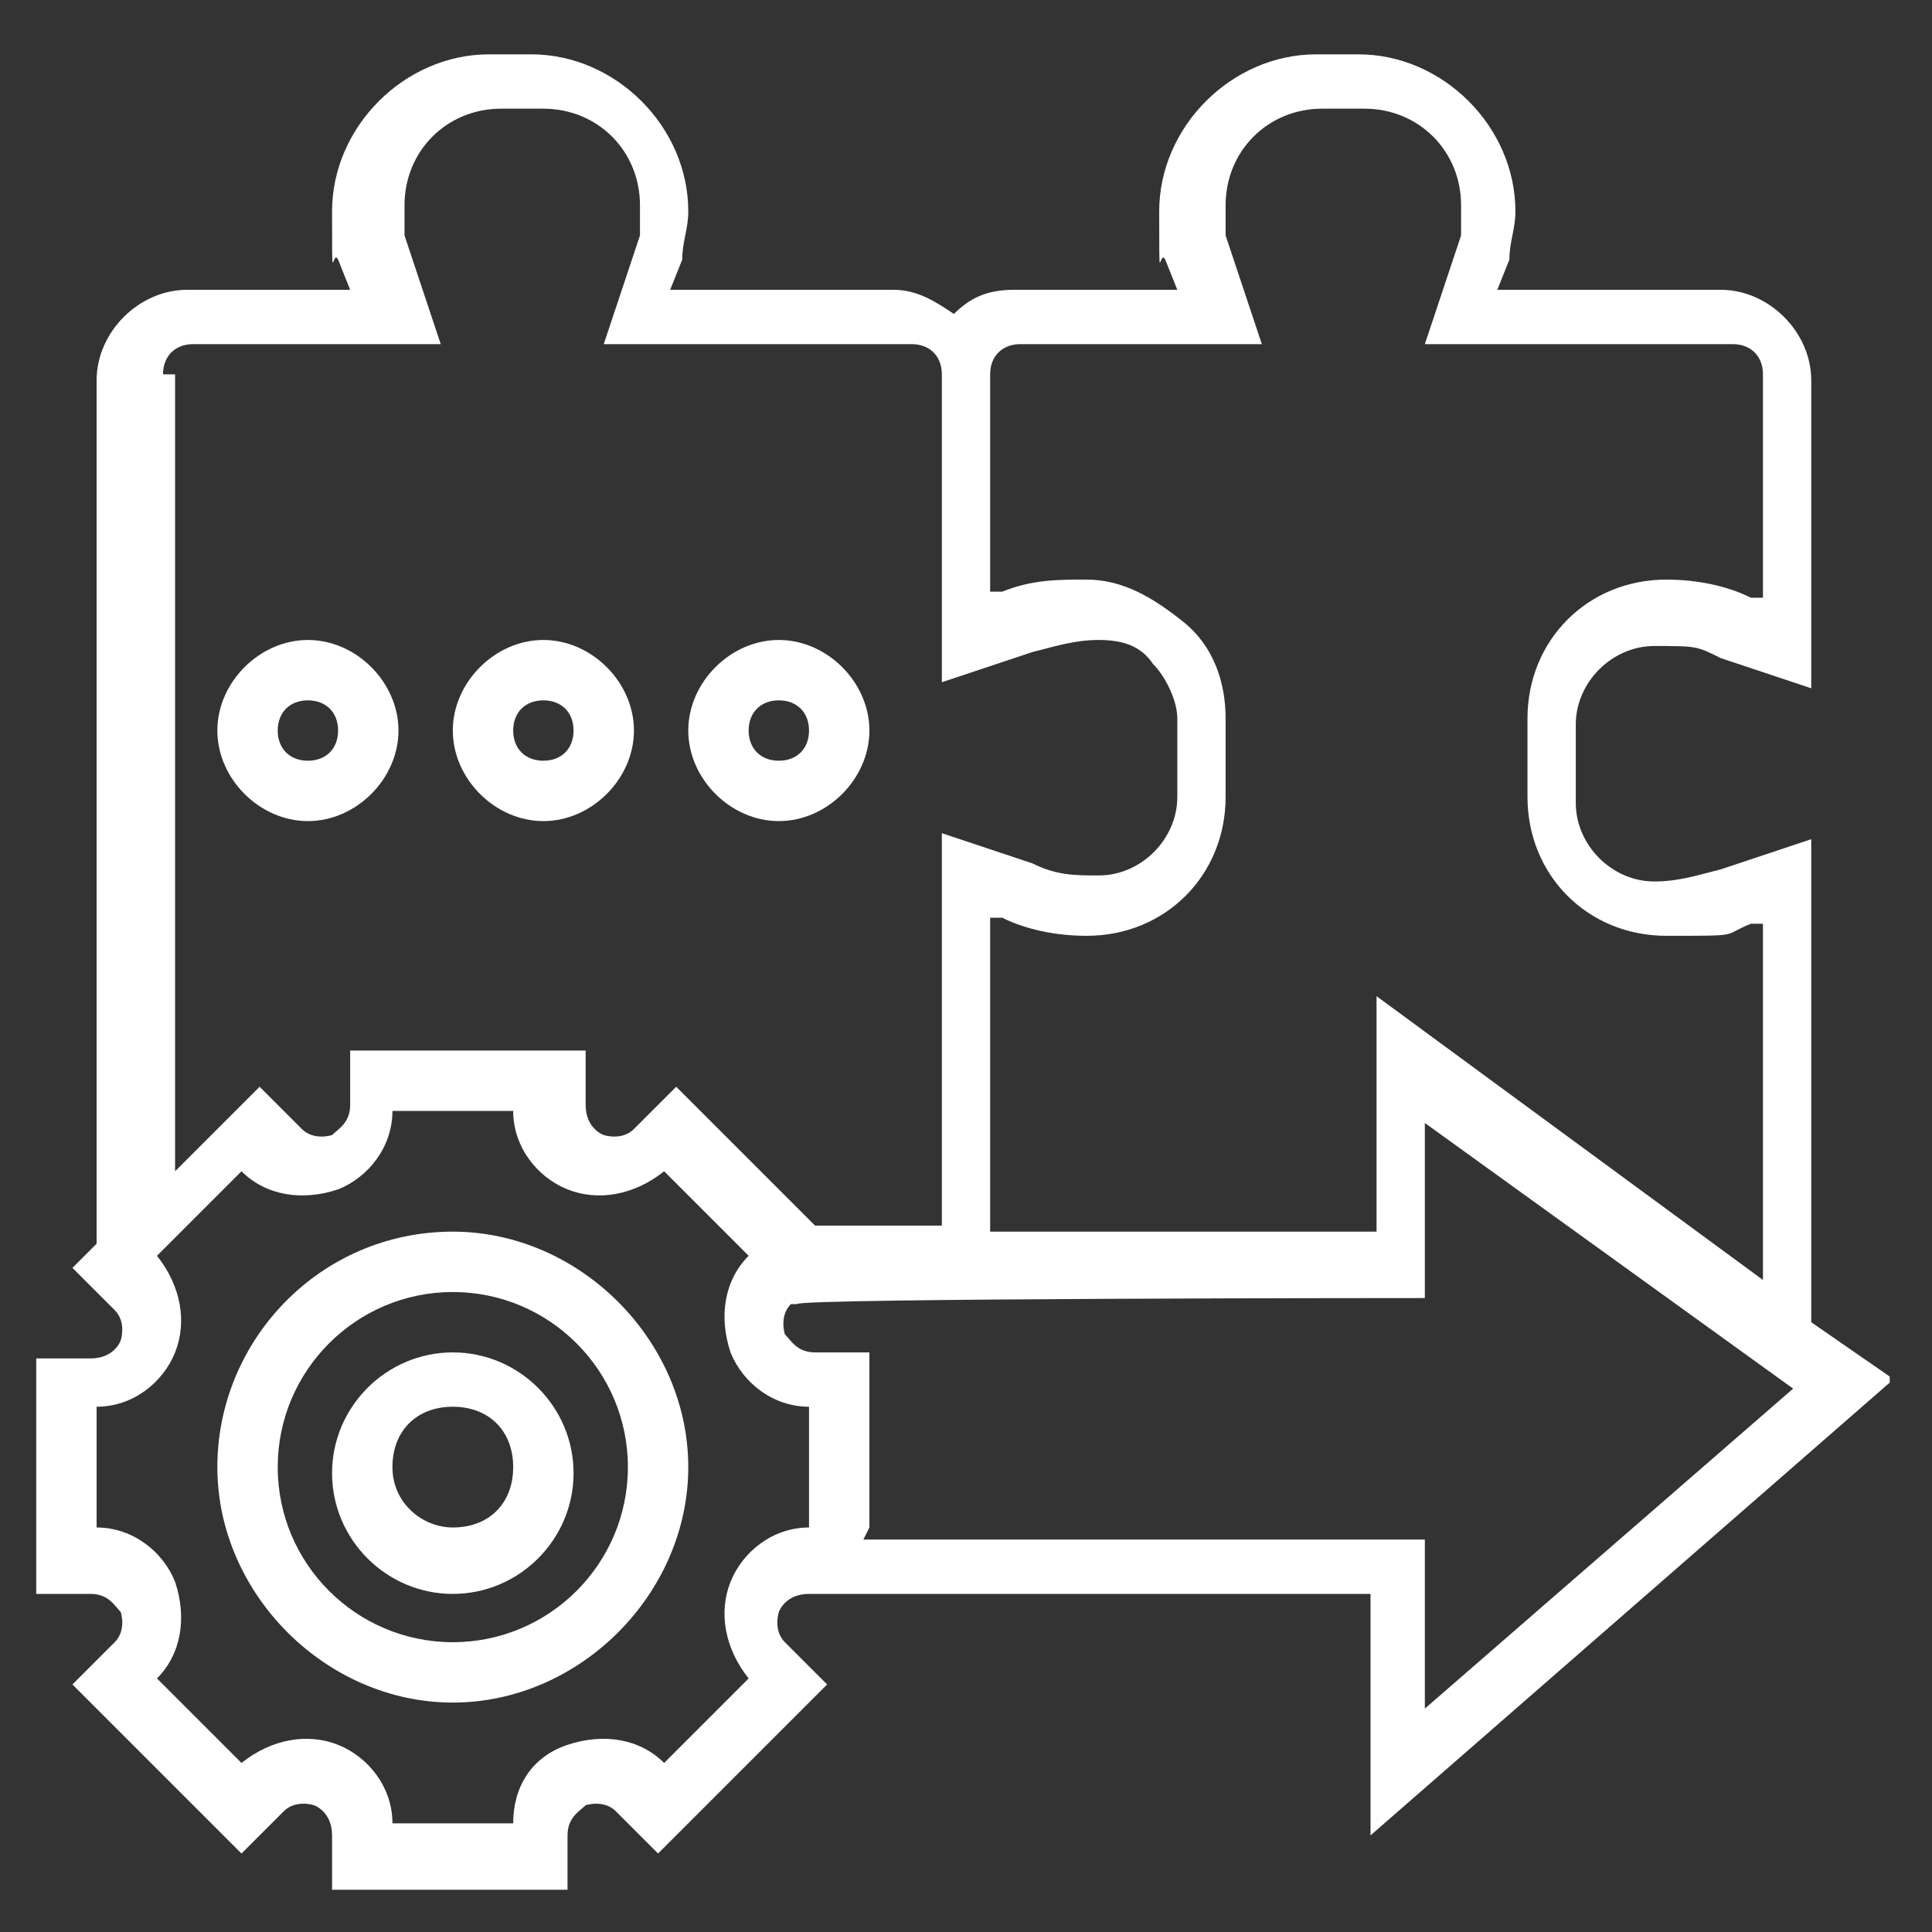
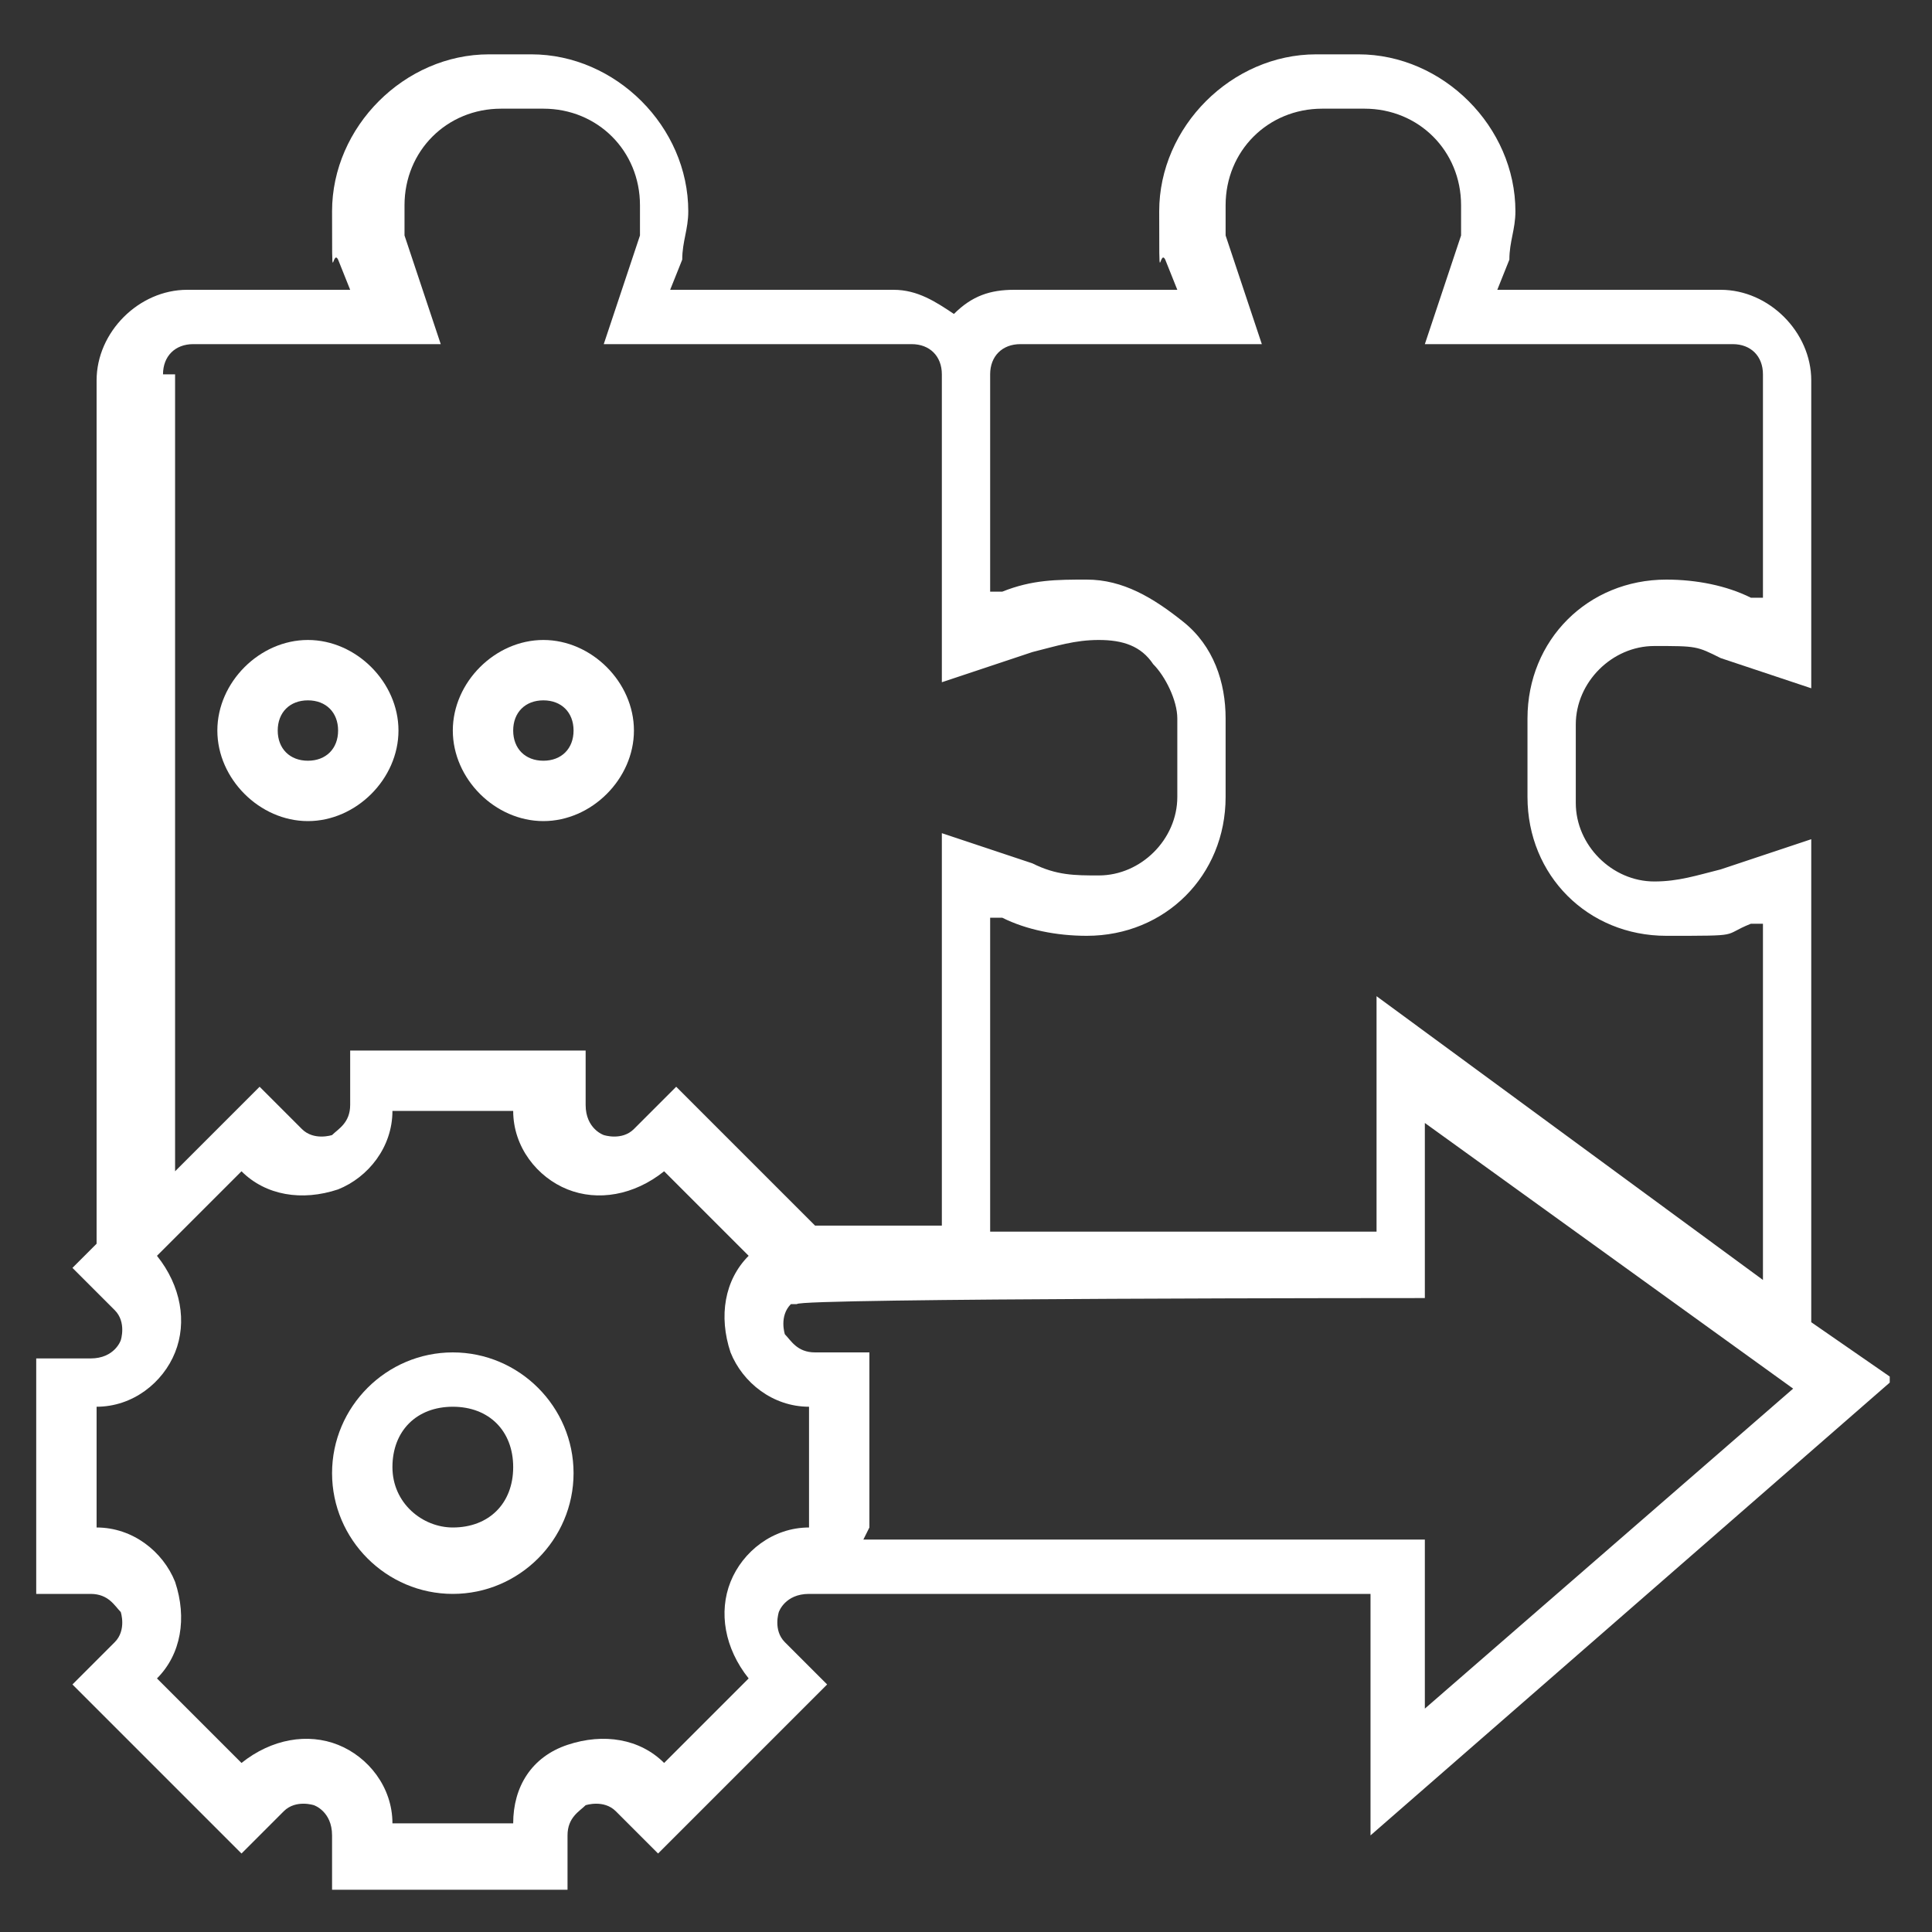
<svg xmlns="http://www.w3.org/2000/svg" version="1.1" viewBox="0 0 32 32">
  <rect x="0" y="0" width="32" height="32" fill="#333333" stroke="none" />
  <defs>
    <style>
      .cls-1 {
        fill: #fff;
      }
    </style>
  </defs>
  <g>
    <g id="Layer_1">
      <g>
        <path class="cls-1" d="M7.5,22.4c-1.1,0-2,.9-2,2s.9,2,2,2,2-.9,2-2-.9-2-2-2ZM7.5,25.3c-.5,0-1-.4-1-1s.4-1,1-1,1,.4,1,1-.4,1-1,1Z" />
-         <path class="cls-1" d="M7.5,20.4c-2.2,0-3.9,1.8-3.9,3.9s1.8,3.9,3.9,3.9,3.9-1.8,3.9-3.9-1.8-3.9-3.9-3.9ZM7.5,27.2c-1.6,0-2.9-1.3-2.9-2.9s1.3-2.9,2.9-2.9,2.9,1.3,2.9,2.9-1.3,2.9-2.9,2.9Z" />
        <path class="cls-1" d="M31.3,22.8l-1.3-.9v-8l-1.5.5c-.4.1-.7.2-1.1.2-.7,0-1.3-.6-1.3-1.3v-1.3c0-.7.6-1.3,1.3-1.3s.7,0,1.1.2l1.5.5v-5.1c0-.8-.7-1.5-1.5-1.5h-3.7l.2-.5c0-.3.1-.5.1-.8,0-1.4-1.2-2.6-2.6-2.6h-.7c-1.4,0-2.6,1.2-2.6,2.6s0,.6.1.8l.2.5h-2.7c-.4,0-.7.1-1,.4-.3-.2-.6-.4-1-.4h-3.7l.2-.5c0-.3.1-.5.1-.8,0-1.4-1.2-2.6-2.6-2.6h-.7c-1.4,0-2.6,1.2-2.6,2.6s0,.6.1.8l.2.5h-2.7c-.8,0-1.5.7-1.5,1.5v14.3l-.4.4.7.7c.2.2.1.5.1.5,0,0-.1.3-.5.3h-.9v3.9h.9c.3,0,.4.2.5.3,0,0,.1.3-.1.5l-.7.7,2.8,2.8.7-.7c.2-.2.5-.1.5-.1,0,0,.3.1.3.5v.9h3.9v-.9c0-.3.2-.4.3-.5,0,0,.3-.1.5.1l.7.7,2.8-2.8-.7-.7c-.2-.2-.1-.5-.1-.5,0,0,.1-.3.5-.3h9.3v4l8.6-7.5ZM16.8,5.7h4.1l-.6-1.8c0-.2,0-.3,0-.5,0-.9.7-1.6,1.6-1.6h.7c.9,0,1.6.7,1.6,1.6s0,.3,0,.5l-.6,1.8h5.1c.3,0,.5.2.5.5v3.7h-.2c-.4-.2-.9-.3-1.4-.3-1.3,0-2.3,1-2.3,2.3v1.3c0,1.3,1,2.3,2.3,2.3s.9,0,1.4-.2h.2c0,0,0,5.9,0,5.9l-6.4-4.7v3.9h-6.4v-5.2h.2c.4.2.9.3,1.4.3,1.3,0,2.3-1,2.3-2.3v-1.3c0-.6-.2-1.2-.7-1.6s-1-.7-1.6-.7h0c-.5,0-.9,0-1.4.2h-.2c0,0,0-3.6,0-3.6,0-.3.2-.5.5-.5ZM2.7,6.2c0-.3.2-.5.5-.5h4.1l-.6-1.8c0-.2,0-.3,0-.5,0-.9.7-1.6,1.6-1.6h.7c.9,0,1.6.7,1.6,1.6s0,.3,0,.5l-.6,1.8h5.1c.3,0,.5.2.5.5v5.1l1.5-.5c.4-.1.7-.2,1.1-.2h0c.4,0,.7.1.9.4.2.2.4.6.4.9v1.3c0,.7-.6,1.3-1.3,1.3-.4,0-.7,0-1.1-.2l-1.5-.5v6.5h-2.1l-2.3-2.3-.7.7c-.2.2-.5.1-.5.1,0,0-.3-.1-.3-.5v-.9h-3.9v.9c0,.3-.2.4-.3.5,0,0-.3.1-.5-.1l-.7-.7-1.4,1.4V6.2ZM13.4,25.3c-.6,0-1.1.4-1.3.9-.2.5-.1,1.1.3,1.6l-1.4,1.4c-.4-.4-1-.5-1.6-.3s-.9.7-.9,1.3h-2c0-.6-.4-1.1-.9-1.3-.5-.2-1.1-.1-1.6.3l-1.4-1.4c.4-.4.5-1,.3-1.6-.2-.5-.7-.9-1.3-.9v-2c.6,0,1.1-.4,1.3-.9.2-.5.1-1.1-.3-1.6l1.4-1.4c.4.4,1,.5,1.6.3.5-.2.9-.7.9-1.3h2c0,.6.4,1.1.9,1.3.5.2,1.1.1,1.6-.3l1.4,1.4c-.4.4-.5,1-.3,1.6.2.5.7.9,1.3.9v2ZM14.4,25.3v-2.9h-.9c-.3,0-.4-.2-.5-.3,0,0-.1-.3.1-.5h.1c0-.1,10.4-.1,10.4-.1v-2.9l6.1,4.4-6.1,5.3v-2.8h-9.3Z" />
        <path class="cls-1" d="M6.6,12.1c0-.8-.7-1.5-1.5-1.5s-1.5.7-1.5,1.5.7,1.5,1.5,1.5,1.5-.7,1.5-1.5ZM4.6,12.1c0-.3.2-.5.5-.5s.5.2.5.5-.2.5-.5.5-.5-.2-.5-.5Z" />
        <path class="cls-1" d="M9,13.6c.8,0,1.5-.7,1.5-1.5s-.7-1.5-1.5-1.5-1.5.7-1.5,1.5.7,1.5,1.5,1.5ZM9,11.6c.3,0,.5.2.5.5s-.2.5-.5.5-.5-.2-.5-.5.2-.5.5-.5Z" />
-         <path class="cls-1" d="M12.9,13.6c.8,0,1.5-.7,1.5-1.5s-.7-1.5-1.5-1.5-1.5.7-1.5,1.5.7,1.5,1.5,1.5ZM12.9,11.6c.3,0,.5.2.5.5s-.2.5-.5.5-.5-.2-.5-.5.2-.5.5-.5Z" />
      </g>
    </g>
  </g>
</svg>